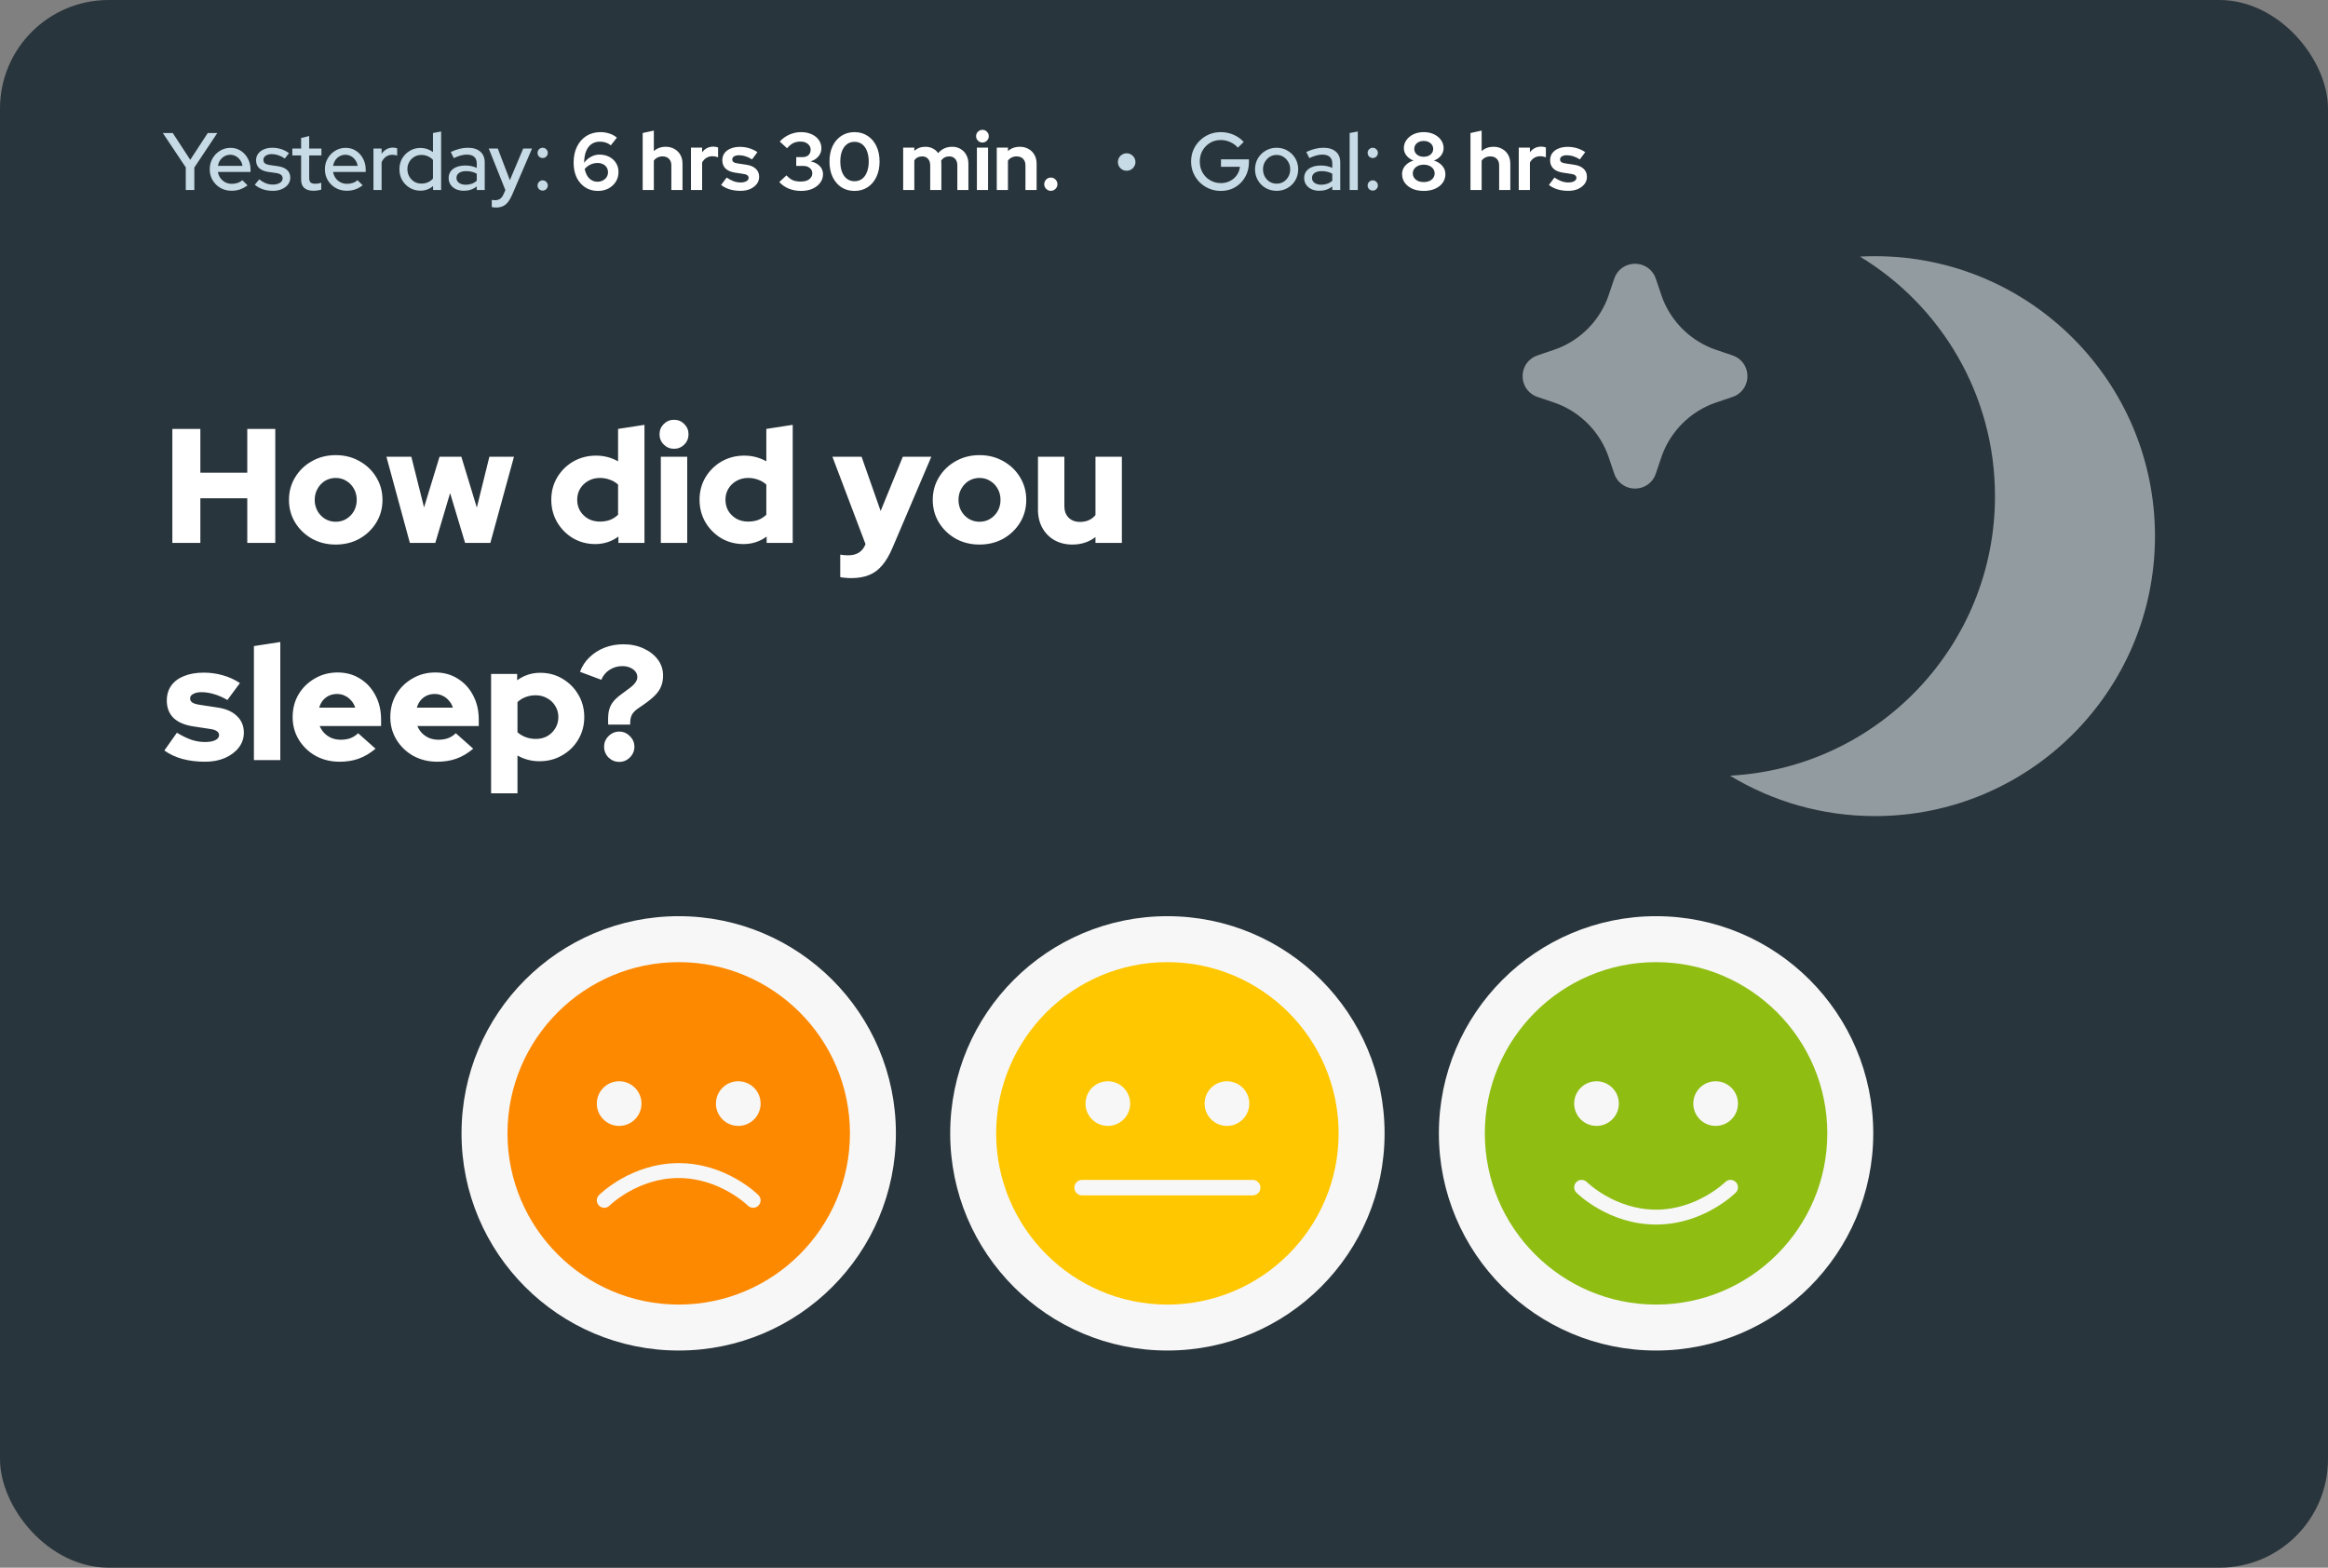
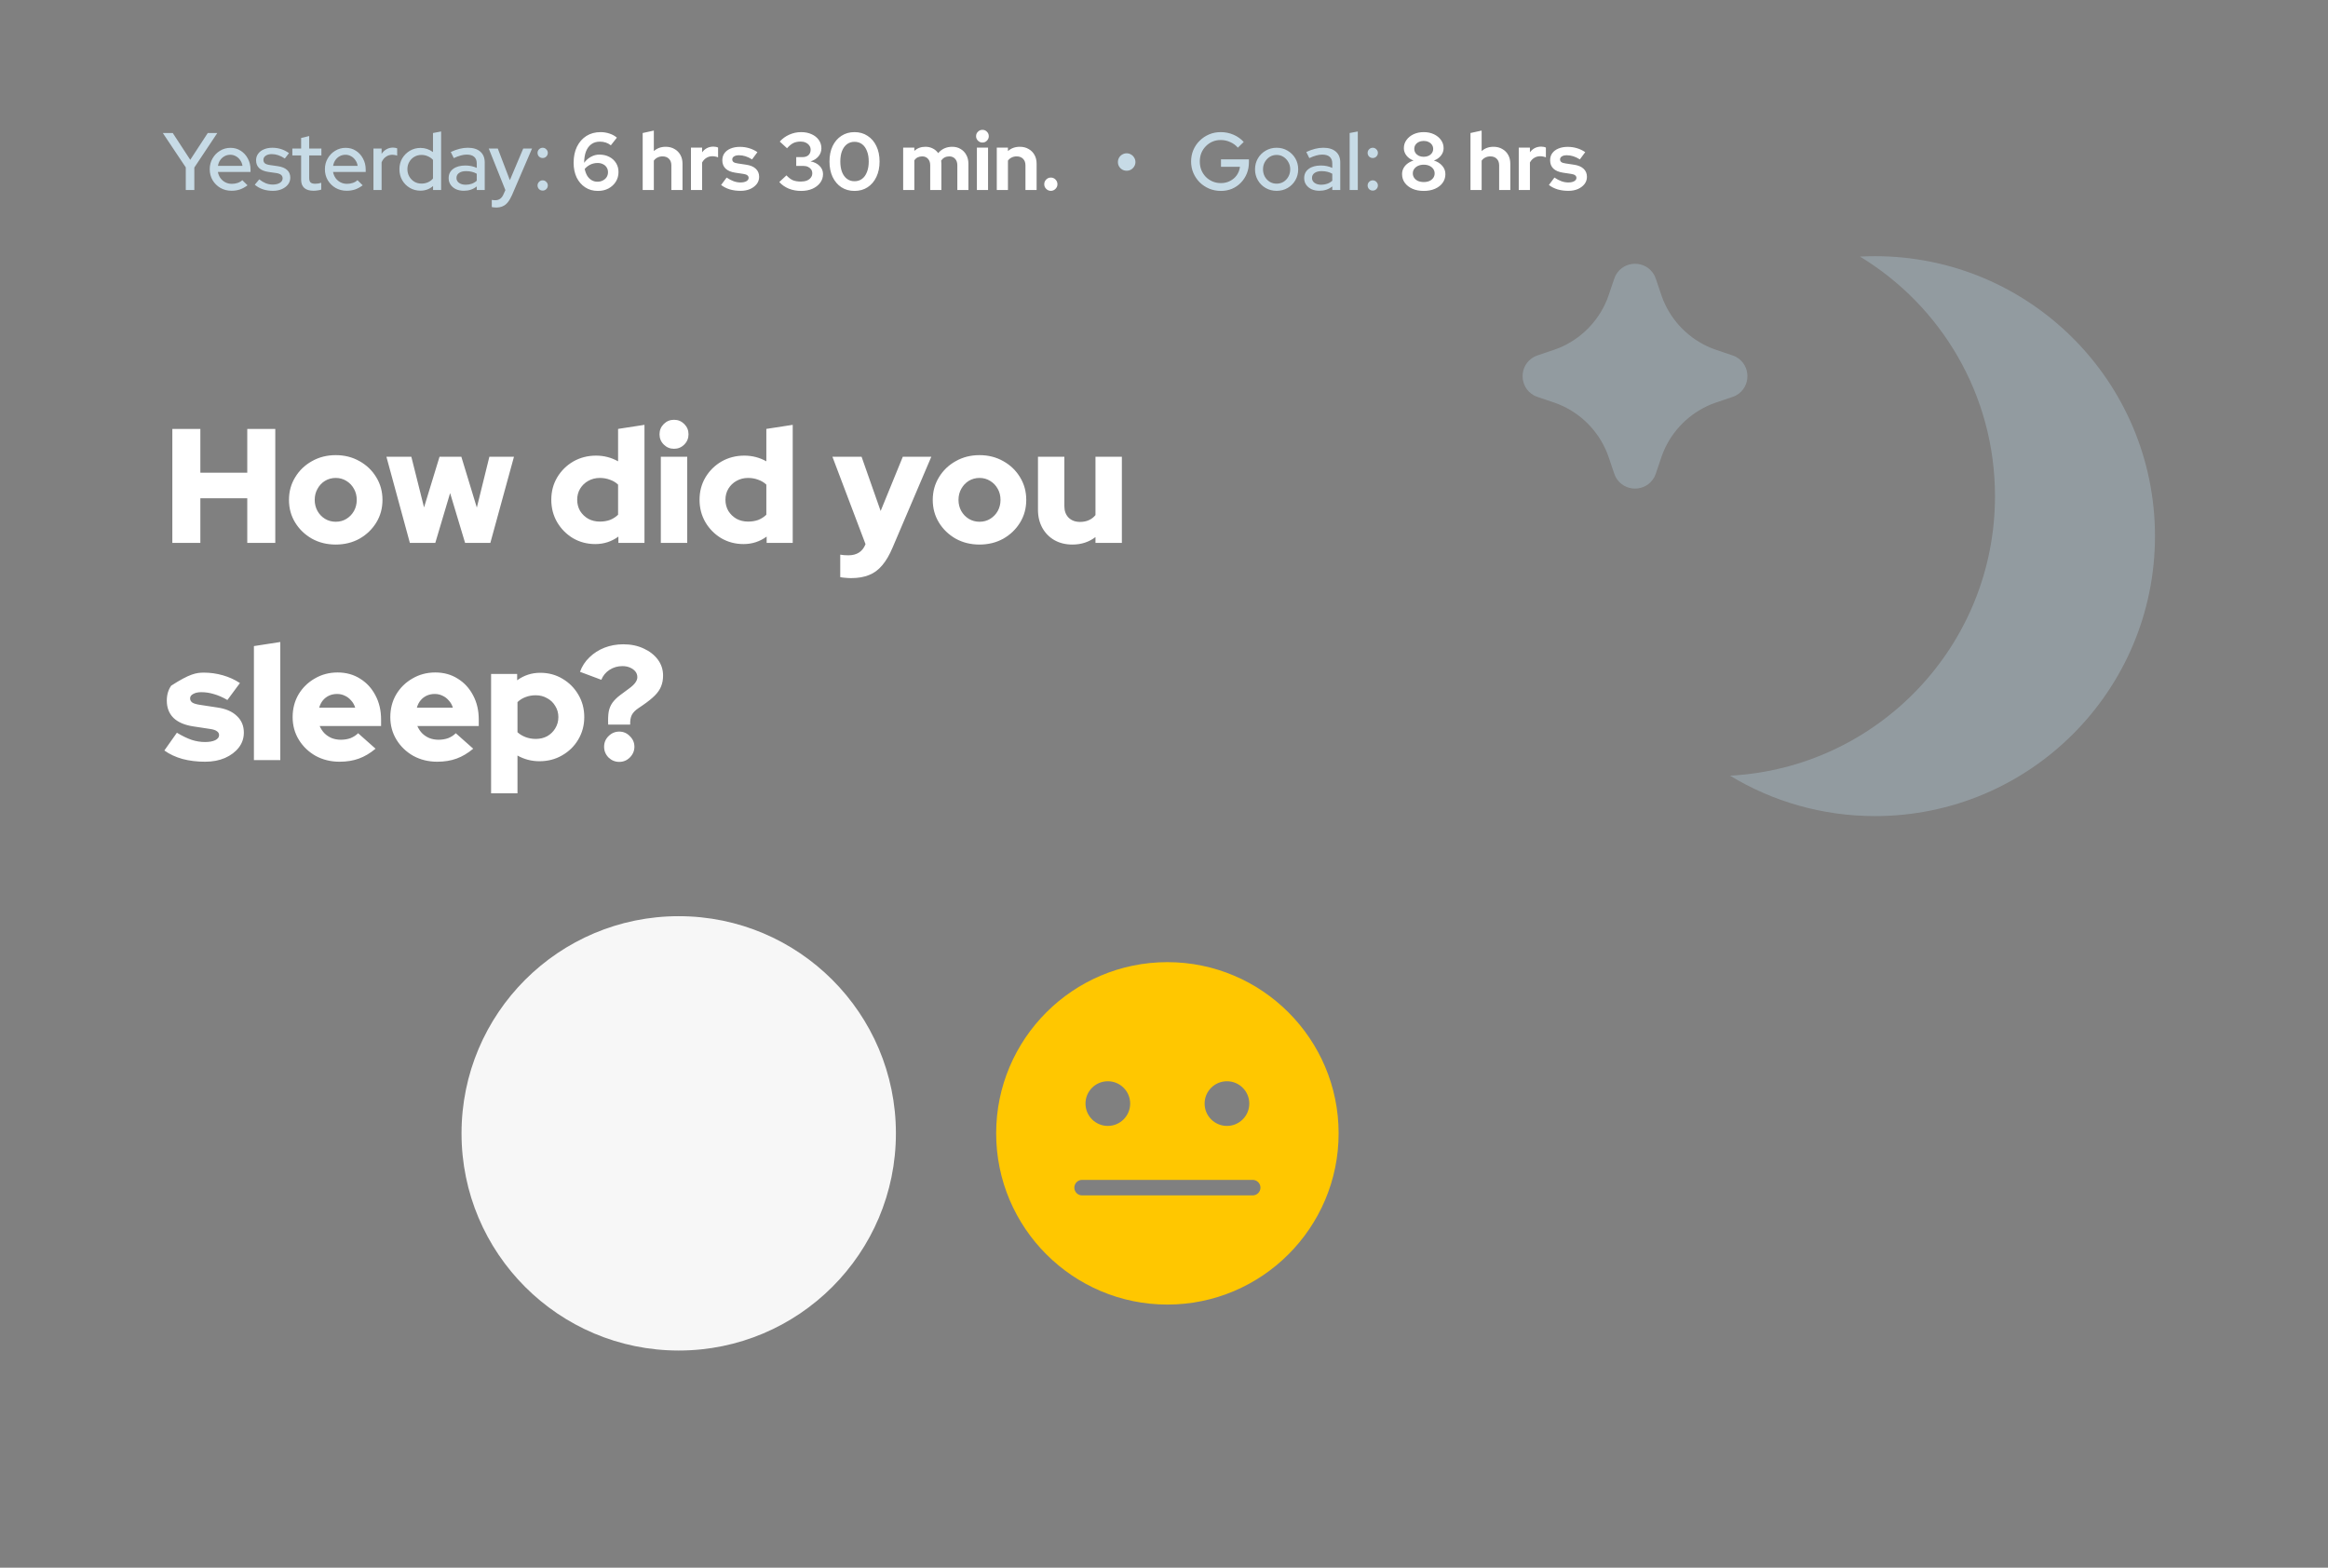
<svg xmlns="http://www.w3.org/2000/svg" width="343" height="231" viewBox="0 0 343 231" fill="none">
  <rect x="0" y="0" width="343" height="231" fill="#808080" stroke="none" />
-   <rect width="343" height="231" rx="16" fill="#29353C" />
  <path fill-rule="evenodd" clip-rule="evenodd" d="M276.257 37.75C275.515 37.75 274.778 37.77 274.046 37.808C285.969 45.039 293.936 58.141 293.936 73.104C293.936 95.144 276.65 113.147 254.896 114.296C261.127 118.075 268.438 120.25 276.257 120.25C299.039 120.25 317.507 101.782 317.507 79C317.507 56.218 299.039 37.75 276.257 37.75ZM237.363 68.393L237.363 68.393L237.363 68.393C237.063 67.493 236.913 67.043 236.742 66.627C235.425 63.436 232.891 60.902 229.701 59.586C229.284 59.414 228.834 59.264 227.935 58.964C226.82 58.593 226.263 58.407 225.997 58.259C223.782 57.023 223.782 53.835 225.997 52.599C226.263 52.45 226.82 52.264 227.935 51.893L227.935 51.893C228.834 51.593 229.284 51.443 229.701 51.271C232.891 49.955 235.425 47.421 236.742 44.231C236.913 43.814 237.063 43.364 237.363 42.464C237.735 41.35 237.921 40.793 238.069 40.527C239.305 38.312 242.493 38.312 243.729 40.527C243.878 40.793 244.063 41.35 244.435 42.464L244.435 42.464L244.435 42.465L244.435 42.465C244.735 43.364 244.885 43.814 245.056 44.231C246.373 47.421 248.907 49.955 252.097 51.271C252.514 51.443 252.964 51.593 253.863 51.893L253.863 51.893C254.978 52.264 255.535 52.45 255.801 52.599C258.016 53.835 258.016 57.023 255.801 58.259C255.535 58.407 254.978 58.593 253.863 58.964L253.863 58.965L253.863 58.965C252.963 59.264 252.514 59.414 252.097 59.586C248.907 60.902 246.373 63.436 245.056 66.627C244.885 67.043 244.735 67.493 244.435 68.393L244.435 68.393L244.435 68.393C244.063 69.507 243.878 70.065 243.729 70.33C242.493 72.546 239.305 72.546 238.069 70.33C237.921 70.065 237.735 69.507 237.363 68.393Z" fill="#929BA0" />
  <path d="M27.372 28V24.664L23.988 19.6H25.452L28.032 23.548L30.612 19.6H32.016L28.632 24.688V28H27.372ZM34.105 28.108C33.505 28.108 32.961 27.968 32.473 27.688C31.993 27.408 31.609 27.028 31.321 26.548C31.041 26.068 30.901 25.532 30.901 24.94C30.901 24.356 31.037 23.828 31.309 23.356C31.581 22.876 31.949 22.496 32.413 22.216C32.877 21.928 33.393 21.784 33.961 21.784C34.529 21.784 35.033 21.928 35.473 22.216C35.913 22.496 36.261 22.88 36.517 23.368C36.781 23.848 36.913 24.392 36.913 25V25.336H32.101C32.165 25.672 32.289 25.972 32.473 26.236C32.665 26.5 32.905 26.708 33.193 26.86C33.489 27.012 33.809 27.088 34.153 27.088C34.449 27.088 34.733 27.044 35.005 26.956C35.285 26.86 35.517 26.724 35.701 26.548L36.469 27.304C36.109 27.576 35.737 27.78 35.353 27.916C34.977 28.044 34.561 28.108 34.105 28.108ZM32.113 24.436H35.725C35.677 24.116 35.565 23.836 35.389 23.596C35.221 23.348 35.009 23.156 34.753 23.02C34.505 22.876 34.233 22.804 33.937 22.804C33.633 22.804 33.353 22.872 33.097 23.008C32.841 23.144 32.625 23.336 32.449 23.584C32.281 23.824 32.169 24.108 32.113 24.436ZM40.214 28.12C39.686 28.12 39.19 28.044 38.726 27.892C38.27 27.732 37.874 27.508 37.538 27.22L38.198 26.428C38.51 26.676 38.83 26.868 39.158 27.004C39.494 27.132 39.834 27.196 40.178 27.196C40.61 27.196 40.962 27.112 41.234 26.944C41.506 26.776 41.642 26.556 41.642 26.284C41.642 26.06 41.562 25.884 41.402 25.756C41.242 25.628 40.994 25.54 40.658 25.492L39.554 25.336C38.946 25.248 38.49 25.06 38.186 24.772C37.882 24.484 37.73 24.1 37.73 23.62C37.73 23.252 37.83 22.932 38.03 22.66C38.23 22.38 38.51 22.164 38.87 22.012C39.23 21.852 39.65 21.772 40.13 21.772C40.57 21.772 40.994 21.836 41.402 21.964C41.81 22.092 42.202 22.292 42.578 22.564L41.966 23.356C41.63 23.132 41.302 22.968 40.982 22.864C40.67 22.76 40.354 22.708 40.034 22.708C39.666 22.708 39.37 22.788 39.146 22.948C38.922 23.1 38.81 23.3 38.81 23.548C38.81 23.772 38.886 23.948 39.038 24.076C39.198 24.196 39.458 24.28 39.818 24.328L40.922 24.484C41.53 24.572 41.99 24.76 42.302 25.048C42.614 25.328 42.77 25.708 42.77 26.188C42.77 26.556 42.658 26.888 42.434 27.184C42.21 27.472 41.906 27.7 41.522 27.868C41.138 28.036 40.702 28.12 40.214 28.12ZM46.191 28.108C45.599 28.108 45.147 27.972 44.835 27.7C44.523 27.42 44.367 27.016 44.367 26.488V22.9H43.071V21.892H44.367V20.332L45.555 20.044V21.892H47.355V22.9H45.555V26.212C45.555 26.524 45.623 26.748 45.759 26.884C45.903 27.012 46.135 27.076 46.455 27.076C46.623 27.076 46.771 27.064 46.899 27.04C47.035 27.016 47.179 26.98 47.331 26.932V27.94C47.171 27.996 46.983 28.036 46.767 28.06C46.559 28.092 46.367 28.108 46.191 28.108ZM51.074 28.108C50.474 28.108 49.929 27.968 49.441 27.688C48.962 27.408 48.578 27.028 48.289 26.548C48.01 26.068 47.87 25.532 47.87 24.94C47.87 24.356 48.005 23.828 48.278 23.356C48.55 22.876 48.917 22.496 49.382 22.216C49.846 21.928 50.361 21.784 50.929 21.784C51.498 21.784 52.002 21.928 52.441 22.216C52.882 22.496 53.23 22.88 53.486 23.368C53.749 23.848 53.882 24.392 53.882 25V25.336H49.069C49.133 25.672 49.258 25.972 49.441 26.236C49.633 26.5 49.873 26.708 50.161 26.86C50.458 27.012 50.778 27.088 51.121 27.088C51.417 27.088 51.702 27.044 51.974 26.956C52.254 26.86 52.486 26.724 52.669 26.548L53.438 27.304C53.078 27.576 52.706 27.78 52.322 27.916C51.946 28.044 51.529 28.108 51.074 28.108ZM49.081 24.436H52.694C52.645 24.116 52.533 23.836 52.358 23.596C52.19 23.348 51.977 23.156 51.721 23.02C51.474 22.876 51.202 22.804 50.906 22.804C50.602 22.804 50.322 22.872 50.066 23.008C49.809 23.144 49.593 23.336 49.417 23.584C49.249 23.824 49.138 24.108 49.081 24.436ZM55.024 28V21.892H56.224V22.672C56.416 22.384 56.652 22.16 56.932 22C57.22 21.832 57.544 21.748 57.904 21.748C58.152 21.756 58.356 21.792 58.516 21.856V22.936C58.404 22.888 58.288 22.856 58.168 22.84C58.048 22.816 57.928 22.804 57.808 22.804C57.456 22.804 57.144 22.9 56.872 23.092C56.6 23.276 56.384 23.548 56.224 23.908V28H55.024ZM61.934 28.096C61.366 28.096 60.846 27.956 60.374 27.676C59.902 27.396 59.53 27.02 59.258 26.548C58.986 26.068 58.85 25.532 58.85 24.94C58.85 24.348 58.986 23.816 59.258 23.344C59.538 22.872 59.914 22.496 60.386 22.216C60.858 21.936 61.382 21.796 61.958 21.796C62.294 21.796 62.618 21.848 62.93 21.952C63.242 22.056 63.53 22.208 63.794 22.408V19.6L64.994 19.372V28H63.806V27.412C63.286 27.868 62.662 28.096 61.934 28.096ZM62.09 27.052C62.442 27.052 62.762 26.988 63.05 26.86C63.346 26.732 63.594 26.548 63.794 26.308V23.56C63.594 23.336 63.346 23.16 63.05 23.032C62.762 22.896 62.442 22.828 62.09 22.828C61.706 22.828 61.358 22.92 61.046 23.104C60.734 23.288 60.486 23.54 60.302 23.86C60.118 24.172 60.026 24.528 60.026 24.928C60.026 25.328 60.118 25.688 60.302 26.008C60.486 26.328 60.734 26.584 61.046 26.776C61.358 26.96 61.706 27.052 62.09 27.052ZM68.347 28.108C67.907 28.108 67.519 28.032 67.183 27.88C66.847 27.72 66.583 27.5 66.391 27.22C66.199 26.94 66.103 26.616 66.103 26.248C66.103 25.672 66.323 25.22 66.763 24.892C67.203 24.556 67.807 24.388 68.575 24.388C69.175 24.388 69.731 24.504 70.243 24.736V24.088C70.243 23.648 70.115 23.32 69.859 23.104C69.611 22.888 69.243 22.78 68.755 22.78C68.475 22.78 68.183 22.824 67.879 22.912C67.575 22.992 67.235 23.12 66.859 23.296L66.415 22.396C66.879 22.18 67.311 22.024 67.711 21.928C68.111 21.824 68.515 21.772 68.923 21.772C69.715 21.772 70.327 21.96 70.759 22.336C71.199 22.712 71.419 23.248 71.419 23.944V28H70.243V27.472C69.971 27.688 69.679 27.848 69.367 27.952C69.055 28.056 68.715 28.108 68.347 28.108ZM67.255 26.224C67.255 26.52 67.379 26.76 67.627 26.944C67.883 27.128 68.215 27.22 68.623 27.22C68.943 27.22 69.235 27.172 69.499 27.076C69.771 26.98 70.019 26.832 70.243 26.632V25.6C70.011 25.464 69.767 25.368 69.511 25.312C69.263 25.248 68.983 25.216 68.671 25.216C68.231 25.216 67.883 25.308 67.627 25.492C67.379 25.668 67.255 25.912 67.255 26.224ZM73.093 30.58C72.965 30.58 72.845 30.572 72.733 30.556C72.621 30.548 72.529 30.532 72.457 30.508V29.452C72.601 29.484 72.777 29.5 72.985 29.5C73.545 29.5 73.949 29.2 74.197 28.6L74.461 28.012L72.013 21.892H73.345L75.121 26.548L77.089 21.892H78.385L75.433 28.756C75.241 29.188 75.037 29.536 74.821 29.8C74.605 30.072 74.357 30.268 74.077 30.388C73.797 30.516 73.469 30.58 73.093 30.58ZM79.957 28.084C79.749 28.084 79.569 28.012 79.417 27.868C79.273 27.716 79.201 27.536 79.201 27.328C79.201 27.12 79.273 26.944 79.417 26.8C79.569 26.648 79.749 26.572 79.957 26.572C80.165 26.572 80.341 26.648 80.485 26.8C80.637 26.944 80.713 27.12 80.713 27.328C80.713 27.536 80.637 27.716 80.485 27.868C80.341 28.012 80.165 28.084 79.957 28.084ZM79.957 23.284C79.749 23.284 79.569 23.212 79.417 23.068C79.273 22.916 79.201 22.736 79.201 22.528C79.201 22.32 79.273 22.144 79.417 22C79.569 21.848 79.749 21.772 79.957 21.772C80.165 21.772 80.341 21.848 80.485 22C80.637 22.144 80.713 22.32 80.713 22.528C80.713 22.736 80.637 22.916 80.485 23.068C80.341 23.212 80.165 23.284 79.957 23.284Z" fill="#C7DBE6" />
  <path d="M88.092 28.132C87.38 28.132 86.756 27.956 86.22 27.604C85.684 27.252 85.264 26.768 84.96 26.152C84.664 25.528 84.516 24.804 84.516 23.98C84.516 23.076 84.68 22.288 85.008 21.616C85.344 20.936 85.808 20.408 86.4 20.032C87 19.656 87.7 19.468 88.5 19.468C88.94 19.468 89.376 19.54 89.808 19.684C90.24 19.828 90.6 20.028 90.888 20.284L90 21.412C89.768 21.228 89.52 21.092 89.256 21.004C88.992 20.916 88.7 20.872 88.38 20.872C87.892 20.872 87.476 20.996 87.132 21.244C86.788 21.492 86.524 21.848 86.34 22.312C86.164 22.768 86.072 23.328 86.064 23.992C86.344 23.608 86.68 23.312 87.072 23.104C87.464 22.888 87.876 22.78 88.308 22.78C88.86 22.78 89.348 22.892 89.772 23.116C90.196 23.332 90.528 23.636 90.768 24.028C91.008 24.412 91.128 24.852 91.128 25.348C91.128 25.876 90.996 26.352 90.732 26.776C90.468 27.192 90.108 27.524 89.652 27.772C89.196 28.012 88.676 28.132 88.092 28.132ZM88.044 24.016C87.676 24.016 87.328 24.092 87 24.244C86.68 24.396 86.396 24.612 86.148 24.892C86.228 25.276 86.352 25.612 86.52 25.9C86.696 26.18 86.912 26.396 87.168 26.548C87.424 26.7 87.708 26.776 88.02 26.776C88.316 26.776 88.58 26.716 88.812 26.596C89.052 26.476 89.24 26.312 89.376 26.104C89.512 25.888 89.58 25.648 89.58 25.384C89.58 25.112 89.516 24.876 89.388 24.676C89.26 24.468 89.08 24.308 88.848 24.196C88.624 24.076 88.356 24.016 88.044 24.016ZM94.691 28V19.6L96.335 19.24V22.264C96.807 21.84 97.391 21.628 98.087 21.628C98.575 21.628 99.003 21.736 99.371 21.952C99.747 22.16 100.039 22.452 100.247 22.828C100.455 23.196 100.559 23.628 100.559 24.124V28H98.915V24.364C98.915 23.956 98.799 23.636 98.567 23.404C98.335 23.164 98.019 23.044 97.619 23.044C97.339 23.044 97.091 23.1 96.875 23.212C96.659 23.316 96.479 23.468 96.335 23.668V28H94.691ZM101.804 28V21.748H103.448V22.444C103.648 22.172 103.888 21.964 104.168 21.82C104.448 21.676 104.764 21.604 105.116 21.604C105.42 21.612 105.648 21.66 105.8 21.748V23.188C105.68 23.132 105.548 23.092 105.404 23.068C105.26 23.036 105.112 23.02 104.96 23.02C104.64 23.02 104.348 23.1 104.084 23.26C103.82 23.42 103.608 23.648 103.448 23.944V28H101.804ZM109.113 28.12C108.537 28.12 108.005 28.048 107.517 27.904C107.029 27.752 106.605 27.536 106.245 27.256L107.061 26.164C107.421 26.404 107.765 26.584 108.093 26.704C108.429 26.824 108.761 26.884 109.089 26.884C109.457 26.884 109.749 26.824 109.965 26.704C110.189 26.576 110.301 26.412 110.301 26.212C110.301 26.052 110.237 25.924 110.109 25.828C109.989 25.732 109.793 25.664 109.521 25.624L108.321 25.444C107.697 25.348 107.225 25.148 106.905 24.844C106.585 24.532 106.425 24.124 106.425 23.62C106.425 23.212 106.529 22.864 106.737 22.576C106.953 22.28 107.253 22.052 107.637 21.892C108.029 21.724 108.493 21.64 109.029 21.64C109.485 21.64 109.929 21.704 110.361 21.832C110.801 21.96 111.213 22.156 111.597 22.42L110.805 23.488C110.461 23.272 110.133 23.116 109.821 23.02C109.509 22.924 109.193 22.876 108.873 22.876C108.577 22.876 108.337 22.932 108.153 23.044C107.977 23.156 107.889 23.304 107.889 23.488C107.889 23.656 107.953 23.788 108.081 23.884C108.209 23.98 108.429 24.048 108.741 24.088L109.929 24.268C110.553 24.356 111.029 24.556 111.357 24.868C111.685 25.172 111.849 25.568 111.849 26.056C111.849 26.456 111.729 26.812 111.489 27.124C111.249 27.428 110.925 27.672 110.517 27.856C110.109 28.032 109.641 28.12 109.113 28.12ZM118.022 28.132C117.374 28.132 116.77 28.02 116.21 27.796C115.658 27.564 115.194 27.24 114.818 26.824L115.874 25.84C116.194 26.184 116.51 26.424 116.822 26.56C117.142 26.688 117.534 26.752 117.998 26.752C118.334 26.752 118.626 26.704 118.874 26.608C119.13 26.504 119.326 26.36 119.462 26.176C119.606 25.992 119.678 25.78 119.678 25.54C119.678 25.316 119.622 25.124 119.51 24.964C119.398 24.804 119.246 24.68 119.054 24.592C118.862 24.496 118.634 24.448 118.37 24.448H117.314V23.152H118.226C118.602 23.152 118.898 23.056 119.114 22.864C119.33 22.664 119.438 22.392 119.438 22.048C119.438 21.824 119.374 21.624 119.246 21.448C119.118 21.264 118.942 21.12 118.718 21.016C118.502 20.912 118.254 20.86 117.974 20.86C117.558 20.86 117.198 20.932 116.894 21.076C116.598 21.22 116.286 21.476 115.958 21.844L114.89 20.86C115.282 20.42 115.75 20.08 116.294 19.84C116.846 19.592 117.426 19.468 118.034 19.468C118.618 19.468 119.134 19.572 119.582 19.78C120.03 19.98 120.382 20.26 120.638 20.62C120.894 20.98 121.022 21.392 121.022 21.856C121.022 22.304 120.874 22.704 120.578 23.056C120.282 23.4 119.898 23.64 119.426 23.776C119.986 23.888 120.43 24.112 120.758 24.448C121.094 24.784 121.262 25.188 121.262 25.66C121.262 26.132 121.122 26.556 120.842 26.932C120.562 27.308 120.178 27.604 119.69 27.82C119.21 28.028 118.654 28.132 118.022 28.132ZM125.897 28.132C125.169 28.132 124.525 27.952 123.965 27.592C123.413 27.224 122.981 26.716 122.669 26.068C122.365 25.412 122.213 24.656 122.213 23.8C122.213 22.936 122.365 22.18 122.669 21.532C122.981 20.884 123.413 20.38 123.965 20.02C124.525 19.652 125.169 19.468 125.897 19.468C126.633 19.468 127.277 19.652 127.829 20.02C128.389 20.38 128.821 20.884 129.125 21.532C129.437 22.18 129.593 22.936 129.593 23.8C129.593 24.656 129.437 25.412 129.125 26.068C128.821 26.716 128.389 27.224 127.829 27.592C127.277 27.952 126.633 28.132 125.897 28.132ZM125.897 26.704C126.329 26.704 126.701 26.588 127.013 26.356C127.325 26.124 127.565 25.788 127.733 25.348C127.909 24.908 127.997 24.392 127.997 23.8C127.997 23.2 127.909 22.684 127.733 22.252C127.565 21.812 127.325 21.476 127.013 21.244C126.701 21.012 126.329 20.896 125.897 20.896C125.473 20.896 125.105 21.012 124.793 21.244C124.481 21.476 124.237 21.812 124.061 22.252C123.893 22.684 123.809 23.2 123.809 23.8C123.809 24.392 123.893 24.908 124.061 25.348C124.237 25.788 124.481 26.124 124.793 26.356C125.105 26.588 125.473 26.704 125.897 26.704ZM133.07 28V21.748H134.714V22.228C135.162 21.828 135.706 21.628 136.346 21.628C136.754 21.628 137.118 21.712 137.438 21.88C137.758 22.04 138.022 22.268 138.23 22.564C138.486 22.26 138.786 22.028 139.13 21.868C139.482 21.708 139.87 21.628 140.294 21.628C140.766 21.628 141.178 21.736 141.53 21.952C141.89 22.16 142.17 22.452 142.37 22.828C142.578 23.196 142.682 23.628 142.682 24.124V28H141.05V24.364C141.05 23.956 140.942 23.636 140.726 23.404C140.51 23.164 140.222 23.044 139.862 23.044C139.614 23.044 139.386 23.096 139.178 23.2C138.978 23.304 138.806 23.46 138.662 23.668C138.67 23.74 138.678 23.812 138.686 23.884C138.694 23.956 138.698 24.036 138.698 24.124V28H137.054V24.364C137.054 23.956 136.946 23.636 136.73 23.404C136.522 23.164 136.238 23.044 135.878 23.044C135.63 23.044 135.406 23.092 135.206 23.188C135.014 23.284 134.85 23.428 134.714 23.62V28H133.07ZM143.933 28V21.748H145.577V28H143.933ZM144.749 21.004C144.493 21.004 144.273 20.912 144.089 20.728C143.905 20.544 143.813 20.324 143.813 20.068C143.813 19.804 143.905 19.584 144.089 19.408C144.273 19.224 144.493 19.132 144.749 19.132C145.013 19.132 145.233 19.224 145.409 19.408C145.593 19.584 145.685 19.804 145.685 20.068C145.685 20.324 145.593 20.544 145.409 20.728C145.233 20.912 145.013 21.004 144.749 21.004ZM146.863 28V21.748H148.507V22.264C148.979 21.84 149.563 21.628 150.259 21.628C150.747 21.628 151.175 21.736 151.543 21.952C151.919 22.16 152.211 22.452 152.419 22.828C152.627 23.196 152.731 23.628 152.731 24.124V28H151.087V24.364C151.087 23.956 150.971 23.636 150.739 23.404C150.507 23.164 150.191 23.044 149.791 23.044C149.511 23.044 149.263 23.1 149.047 23.212C148.831 23.316 148.651 23.468 148.507 23.668V28H146.863ZM154.828 28.12C154.564 28.12 154.336 28.024 154.144 27.832C153.952 27.64 153.856 27.412 153.856 27.148C153.856 26.876 153.952 26.644 154.144 26.452C154.336 26.26 154.564 26.164 154.828 26.164C155.092 26.164 155.32 26.26 155.512 26.452C155.704 26.644 155.8 26.876 155.8 27.148C155.8 27.412 155.704 27.64 155.512 27.832C155.32 28.024 155.092 28.12 154.828 28.12Z" fill="white" />
  <path d="M165.995 25.156C165.763 25.156 165.547 25.1 165.347 24.988C165.147 24.868 164.991 24.712 164.879 24.52C164.767 24.328 164.711 24.116 164.711 23.884C164.711 23.644 164.767 23.428 164.879 23.236C164.991 23.036 165.147 22.88 165.347 22.768C165.547 22.648 165.763 22.588 165.995 22.588C166.235 22.588 166.451 22.648 166.643 22.768C166.843 22.88 166.999 23.036 167.111 23.236C167.231 23.428 167.291 23.644 167.291 23.884C167.291 24.116 167.231 24.328 167.111 24.52C166.999 24.712 166.843 24.868 166.643 24.988C166.451 25.1 166.235 25.156 165.995 25.156ZM179.884 28.132C179.268 28.132 178.692 28.02 178.156 27.796C177.628 27.572 177.164 27.264 176.764 26.872C176.364 26.472 176.052 26.012 175.828 25.492C175.604 24.964 175.492 24.4 175.492 23.8C175.492 23.2 175.6 22.64 175.816 22.12C176.04 21.592 176.352 21.132 176.752 20.74C177.152 20.34 177.616 20.028 178.144 19.804C178.672 19.58 179.244 19.468 179.86 19.468C180.524 19.468 181.152 19.596 181.744 19.852C182.336 20.108 182.836 20.464 183.244 20.92L182.38 21.76C182.076 21.4 181.7 21.124 181.252 20.932C180.812 20.732 180.348 20.632 179.86 20.632C179.42 20.632 179.012 20.712 178.636 20.872C178.268 21.032 177.944 21.256 177.664 21.544C177.384 21.824 177.164 22.156 177.004 22.54C176.852 22.924 176.776 23.344 176.776 23.8C176.776 24.248 176.852 24.668 177.004 25.06C177.164 25.444 177.384 25.78 177.664 26.068C177.952 26.356 178.284 26.58 178.66 26.74C179.036 26.9 179.444 26.98 179.884 26.98C180.38 26.98 180.828 26.876 181.228 26.668C181.636 26.46 181.968 26.176 182.224 25.816C182.48 25.448 182.636 25.036 182.692 24.58H179.896V23.476H184.012V23.908C184.012 24.508 183.908 25.064 183.7 25.576C183.492 26.088 183.2 26.536 182.824 26.92C182.456 27.304 182.02 27.604 181.516 27.82C181.012 28.028 180.468 28.132 179.884 28.132ZM188.092 28.12C187.5 28.12 186.96 27.98 186.472 27.7C185.992 27.42 185.612 27.04 185.332 26.56C185.052 26.08 184.912 25.544 184.912 24.952C184.912 24.36 185.052 23.824 185.332 23.344C185.612 22.864 185.992 22.484 186.472 22.204C186.96 21.916 187.5 21.772 188.092 21.772C188.692 21.772 189.232 21.916 189.712 22.204C190.192 22.484 190.572 22.864 190.852 23.344C191.132 23.824 191.272 24.36 191.272 24.952C191.272 25.544 191.132 26.08 190.852 26.56C190.572 27.04 190.192 27.42 189.712 27.7C189.232 27.98 188.692 28.12 188.092 28.12ZM188.092 27.064C188.468 27.064 188.808 26.972 189.112 26.788C189.416 26.596 189.656 26.34 189.832 26.02C190.008 25.7 190.096 25.34 190.096 24.94C190.096 24.548 190.004 24.196 189.82 23.884C189.644 23.564 189.404 23.308 189.1 23.116C188.804 22.924 188.468 22.828 188.092 22.828C187.716 22.828 187.376 22.924 187.072 23.116C186.776 23.308 186.536 23.564 186.352 23.884C186.176 24.196 186.088 24.548 186.088 24.94C186.088 25.34 186.176 25.7 186.352 26.02C186.528 26.34 186.768 26.596 187.072 26.788C187.376 26.972 187.716 27.064 188.092 27.064ZM194.398 28.108C193.958 28.108 193.57 28.032 193.234 27.88C192.898 27.72 192.634 27.5 192.442 27.22C192.25 26.94 192.154 26.616 192.154 26.248C192.154 25.672 192.374 25.22 192.814 24.892C193.254 24.556 193.858 24.388 194.626 24.388C195.226 24.388 195.782 24.504 196.294 24.736V24.088C196.294 23.648 196.166 23.32 195.91 23.104C195.662 22.888 195.294 22.78 194.806 22.78C194.526 22.78 194.234 22.824 193.93 22.912C193.626 22.992 193.286 23.12 192.91 23.296L192.466 22.396C192.93 22.18 193.362 22.024 193.762 21.928C194.162 21.824 194.566 21.772 194.974 21.772C195.766 21.772 196.378 21.96 196.81 22.336C197.25 22.712 197.47 23.248 197.47 23.944V28H196.294V27.472C196.022 27.688 195.73 27.848 195.418 27.952C195.106 28.056 194.766 28.108 194.398 28.108ZM193.306 26.224C193.306 26.52 193.43 26.76 193.678 26.944C193.934 27.128 194.266 27.22 194.674 27.22C194.994 27.22 195.286 27.172 195.55 27.076C195.822 26.98 196.07 26.832 196.294 26.632V25.6C196.062 25.464 195.818 25.368 195.562 25.312C195.314 25.248 195.034 25.216 194.722 25.216C194.282 25.216 193.934 25.308 193.678 25.492C193.43 25.668 193.306 25.912 193.306 26.224ZM198.853 28V19.6L200.053 19.372V28H198.853ZM202.258 28.084C202.05 28.084 201.87 28.012 201.718 27.868C201.574 27.716 201.502 27.536 201.502 27.328C201.502 27.12 201.574 26.944 201.718 26.8C201.87 26.648 202.05 26.572 202.258 26.572C202.466 26.572 202.642 26.648 202.786 26.8C202.938 26.944 203.014 27.12 203.014 27.328C203.014 27.536 202.938 27.716 202.786 27.868C202.642 28.012 202.466 28.084 202.258 28.084ZM202.258 23.284C202.05 23.284 201.87 23.212 201.718 23.068C201.574 22.916 201.502 22.736 201.502 22.528C201.502 22.32 201.574 22.144 201.718 22C201.87 21.848 202.05 21.772 202.258 21.772C202.466 21.772 202.642 21.848 202.786 22C202.938 22.144 203.014 22.32 203.014 22.528C203.014 22.736 202.938 22.916 202.786 23.068C202.642 23.212 202.466 23.284 202.258 23.284Z" fill="#C7DBE6" />
  <path d="M209.768 28.132C209.144 28.132 208.592 28.028 208.112 27.82C207.632 27.604 207.256 27.312 206.984 26.944C206.712 26.568 206.576 26.14 206.576 25.66C206.576 25.348 206.644 25.06 206.78 24.796C206.924 24.524 207.124 24.292 207.38 24.1C207.644 23.9 207.94 23.752 208.268 23.656C207.844 23.504 207.5 23.264 207.236 22.936C206.972 22.608 206.84 22.24 206.84 21.832C206.84 21.384 206.968 20.984 207.224 20.632C207.48 20.272 207.828 19.988 208.268 19.78C208.716 19.572 209.216 19.468 209.768 19.468C210.328 19.468 210.828 19.572 211.268 19.78C211.708 19.988 212.056 20.272 212.312 20.632C212.568 20.984 212.696 21.384 212.696 21.832C212.696 22.24 212.564 22.608 212.3 22.936C212.036 23.264 211.692 23.504 211.268 23.656C211.772 23.808 212.18 24.064 212.492 24.424C212.804 24.776 212.96 25.188 212.96 25.66C212.96 26.14 212.824 26.568 212.552 26.944C212.288 27.312 211.912 27.604 211.424 27.82C210.944 28.028 210.392 28.132 209.768 28.132ZM209.768 23.104C210.032 23.104 210.268 23.056 210.476 22.96C210.692 22.856 210.86 22.716 210.98 22.54C211.1 22.364 211.16 22.164 211.16 21.94C211.16 21.716 211.1 21.516 210.98 21.34C210.86 21.156 210.692 21.016 210.476 20.92C210.268 20.816 210.032 20.764 209.768 20.764C209.504 20.764 209.264 20.816 209.048 20.92C208.84 21.016 208.676 21.152 208.556 21.328C208.436 21.504 208.376 21.708 208.376 21.94C208.376 22.164 208.436 22.364 208.556 22.54C208.676 22.716 208.84 22.856 209.048 22.96C209.264 23.056 209.504 23.104 209.768 23.104ZM209.768 26.824C210.088 26.824 210.368 26.772 210.608 26.668C210.848 26.556 211.036 26.404 211.172 26.212C211.308 26.012 211.376 25.792 211.376 25.552C211.376 25.304 211.308 25.084 211.172 24.892C211.036 24.7 210.848 24.548 210.608 24.436C210.368 24.324 210.088 24.268 209.768 24.268C209.456 24.268 209.176 24.324 208.928 24.436C208.688 24.548 208.5 24.7 208.364 24.892C208.228 25.084 208.16 25.304 208.16 25.552C208.16 25.792 208.228 26.012 208.364 26.212C208.5 26.404 208.688 26.556 208.928 26.668C209.176 26.772 209.456 26.824 209.768 26.824ZM216.656 28V19.6L218.3 19.24V22.264C218.772 21.84 219.356 21.628 220.052 21.628C220.54 21.628 220.968 21.736 221.336 21.952C221.712 22.16 222.004 22.452 222.212 22.828C222.42 23.196 222.524 23.628 222.524 24.124V28H220.88V24.364C220.88 23.956 220.764 23.636 220.532 23.404C220.3 23.164 219.984 23.044 219.584 23.044C219.304 23.044 219.056 23.1 218.84 23.212C218.624 23.316 218.444 23.468 218.3 23.668V28H216.656ZM223.769 28V21.748H225.413V22.444C225.613 22.172 225.853 21.964 226.133 21.82C226.413 21.676 226.729 21.604 227.081 21.604C227.385 21.612 227.613 21.66 227.765 21.748V23.188C227.645 23.132 227.513 23.092 227.369 23.068C227.225 23.036 227.077 23.02 226.925 23.02C226.605 23.02 226.313 23.1 226.049 23.26C225.785 23.42 225.573 23.648 225.413 23.944V28H223.769ZM231.078 28.12C230.502 28.12 229.97 28.048 229.482 27.904C228.994 27.752 228.57 27.536 228.21 27.256L229.026 26.164C229.386 26.404 229.73 26.584 230.058 26.704C230.394 26.824 230.726 26.884 231.054 26.884C231.422 26.884 231.714 26.824 231.93 26.704C232.154 26.576 232.266 26.412 232.266 26.212C232.266 26.052 232.202 25.924 232.074 25.828C231.954 25.732 231.758 25.664 231.486 25.624L230.286 25.444C229.662 25.348 229.19 25.148 228.87 24.844C228.55 24.532 228.39 24.124 228.39 23.62C228.39 23.212 228.494 22.864 228.702 22.576C228.918 22.28 229.218 22.052 229.602 21.892C229.994 21.724 230.458 21.64 230.994 21.64C231.45 21.64 231.894 21.704 232.326 21.832C232.766 21.96 233.178 22.156 233.562 22.42L232.77 23.488C232.426 23.272 232.098 23.116 231.786 23.02C231.474 22.924 231.158 22.876 230.838 22.876C230.542 22.876 230.302 22.932 230.118 23.044C229.942 23.156 229.854 23.304 229.854 23.488C229.854 23.656 229.918 23.788 230.046 23.884C230.174 23.98 230.394 24.048 230.706 24.088L231.894 24.268C232.518 24.356 232.994 24.556 233.322 24.868C233.65 25.172 233.814 25.568 233.814 26.056C233.814 26.456 233.694 26.812 233.454 27.124C233.214 27.428 232.89 27.672 232.482 27.856C232.074 28.032 231.606 28.12 231.078 28.12Z" fill="white" />
-   <path d="M25.392 80V63.2H29.52V69.656H36.432V63.2H40.56V80H36.432V73.424H29.52V80H25.392ZM49.465 80.24C48.169 80.24 47.001 79.952 45.961 79.376C44.921 78.784 44.097 77.992 43.489 77C42.881 76.008 42.577 74.896 42.577 73.664C42.577 72.432 42.881 71.32 43.489 70.328C44.097 69.32 44.921 68.528 45.961 67.952C47.001 67.36 48.169 67.064 49.465 67.064C50.761 67.064 51.929 67.36 52.969 67.952C54.009 68.528 54.833 69.32 55.441 70.328C56.049 71.32 56.353 72.432 56.353 73.664C56.353 74.896 56.049 76.008 55.441 77C54.833 77.992 54.009 78.784 52.969 79.376C51.929 79.952 50.761 80.24 49.465 80.24ZM49.465 76.88C50.057 76.88 50.585 76.736 51.049 76.448C51.513 76.16 51.881 75.776 52.153 75.296C52.425 74.8 52.561 74.256 52.561 73.664C52.561 73.056 52.425 72.512 52.153 72.032C51.881 71.536 51.505 71.144 51.025 70.856C50.561 70.568 50.041 70.424 49.465 70.424C48.889 70.424 48.361 70.568 47.881 70.856C47.417 71.144 47.049 71.536 46.777 72.032C46.505 72.512 46.369 73.056 46.369 73.664C46.369 74.256 46.505 74.8 46.777 75.296C47.049 75.776 47.417 76.16 47.881 76.448C48.361 76.736 48.889 76.88 49.465 76.88ZM60.39 80L56.934 67.304H60.606L62.478 74.768L64.758 67.304H67.974L70.254 74.792L72.102 67.304H75.726L72.246 80H68.526L66.318 72.656L64.134 80H60.39ZM87.706 80.168C86.506 80.168 85.41 79.88 84.418 79.304C83.442 78.712 82.666 77.928 82.09 76.952C81.514 75.96 81.226 74.856 81.226 73.64C81.226 72.424 81.514 71.328 82.09 70.352C82.682 69.36 83.474 68.576 84.466 68C85.474 67.424 86.594 67.136 87.826 67.136C88.418 67.136 88.986 67.208 89.53 67.352C90.074 67.496 90.586 67.704 91.066 67.976V63.2L94.954 62.6V80H91.114V79.064C90.106 79.8 88.97 80.168 87.706 80.168ZM88.378 76.856C88.922 76.856 89.418 76.776 89.866 76.616C90.314 76.44 90.714 76.184 91.066 75.848V71.408C90.73 71.088 90.33 70.848 89.866 70.688C89.402 70.512 88.906 70.424 88.378 70.424C87.754 70.424 87.186 70.568 86.674 70.856C86.178 71.128 85.778 71.512 85.474 72.008C85.186 72.488 85.042 73.032 85.042 73.64C85.042 74.248 85.186 74.8 85.474 75.296C85.778 75.776 86.178 76.16 86.674 76.448C87.186 76.72 87.754 76.856 88.378 76.856ZM97.364 80V67.304H101.252V80H97.364ZM99.308 66.128C98.716 66.128 98.212 65.92 97.796 65.504C97.38 65.088 97.172 64.584 97.172 63.992C97.172 63.4 97.38 62.896 97.796 62.48C98.212 62.064 98.716 61.856 99.308 61.856C99.9 61.856 100.404 62.064 100.82 62.48C101.236 62.896 101.444 63.4 101.444 63.992C101.444 64.584 101.236 65.088 100.82 65.504C100.404 65.92 99.9 66.128 99.308 66.128ZM109.549 80.168C108.349 80.168 107.253 79.88 106.261 79.304C105.285 78.712 104.509 77.928 103.933 76.952C103.357 75.96 103.069 74.856 103.069 73.64C103.069 72.424 103.357 71.328 103.933 70.352C104.525 69.36 105.317 68.576 106.309 68C107.317 67.424 108.437 67.136 109.669 67.136C110.261 67.136 110.829 67.208 111.373 67.352C111.917 67.496 112.429 67.704 112.909 67.976V63.2L116.797 62.6V80H112.957V79.064C111.949 79.8 110.813 80.168 109.549 80.168ZM110.221 76.856C110.765 76.856 111.261 76.776 111.709 76.616C112.157 76.44 112.557 76.184 112.909 75.848V71.408C112.573 71.088 112.173 70.848 111.709 70.688C111.245 70.512 110.749 70.424 110.221 70.424C109.597 70.424 109.029 70.568 108.517 70.856C108.021 71.128 107.621 71.512 107.317 72.008C107.029 72.488 106.885 73.032 106.885 73.64C106.885 74.248 107.029 74.8 107.317 75.296C107.621 75.776 108.021 76.16 108.517 76.448C109.029 76.72 109.597 76.856 110.221 76.856ZM125.407 85.184C125.103 85.184 124.807 85.168 124.519 85.136C124.231 85.12 123.991 85.088 123.799 85.04V81.728C124.119 81.792 124.519 81.824 124.999 81.824C126.247 81.824 127.087 81.28 127.519 80.192V80.168L122.647 67.304H126.943L129.751 75.296L133.015 67.304H137.215L131.527 80.648C131.063 81.752 130.551 82.632 129.991 83.288C129.431 83.96 128.783 84.44 128.047 84.728C127.311 85.032 126.431 85.184 125.407 85.184ZM144.317 80.24C143.021 80.24 141.853 79.952 140.813 79.376C139.773 78.784 138.949 77.992 138.341 77C137.733 76.008 137.429 74.896 137.429 73.664C137.429 72.432 137.733 71.32 138.341 70.328C138.949 69.32 139.773 68.528 140.813 67.952C141.853 67.36 143.021 67.064 144.317 67.064C145.613 67.064 146.781 67.36 147.821 67.952C148.861 68.528 149.685 69.32 150.293 70.328C150.901 71.32 151.205 72.432 151.205 73.664C151.205 74.896 150.901 76.008 150.293 77C149.685 77.992 148.861 78.784 147.821 79.376C146.781 79.952 145.613 80.24 144.317 80.24ZM144.317 76.88C144.909 76.88 145.437 76.736 145.901 76.448C146.365 76.16 146.733 75.776 147.005 75.296C147.277 74.8 147.413 74.256 147.413 73.664C147.413 73.056 147.277 72.512 147.005 72.032C146.733 71.536 146.357 71.144 145.877 70.856C145.413 70.568 144.893 70.424 144.317 70.424C143.741 70.424 143.213 70.568 142.733 70.856C142.269 71.144 141.901 71.536 141.629 72.032C141.357 72.512 141.221 73.056 141.221 73.664C141.221 74.256 141.357 74.8 141.629 75.296C141.901 75.776 142.269 76.16 142.733 76.448C143.213 76.736 143.741 76.88 144.317 76.88ZM157.996 80.24C157.004 80.24 156.124 80.024 155.356 79.592C154.604 79.16 154.012 78.56 153.58 77.792C153.148 77.008 152.932 76.12 152.932 75.128V67.304H156.82V74.6C156.82 75.288 157.028 75.848 157.444 76.28C157.876 76.696 158.436 76.904 159.124 76.904C159.62 76.904 160.06 76.816 160.444 76.64C160.828 76.464 161.148 76.216 161.404 75.896V67.304H165.292V80H161.404V79.136C160.444 79.872 159.308 80.24 157.996 80.24ZM30.216 112.24C29.016 112.24 27.904 112.104 26.88 111.832C25.856 111.544 24.968 111.128 24.216 110.584L26.064 107.968C26.864 108.448 27.592 108.8 28.248 109.024C28.904 109.232 29.552 109.336 30.192 109.336C30.832 109.336 31.336 109.248 31.704 109.072C32.088 108.88 32.28 108.632 32.28 108.328C32.28 108.088 32.176 107.896 31.968 107.752C31.76 107.592 31.432 107.48 30.984 107.416L28.464 107.032C27.2 106.84 26.232 106.424 25.56 105.784C24.904 105.128 24.576 104.28 24.576 103.24C24.576 102.376 24.792 101.64 25.224 101.032C25.672 100.408 26.304 99.936 27.12 99.616C27.936 99.28 28.912 99.112 30.048 99.112C30.976 99.112 31.896 99.24 32.808 99.496C33.72 99.752 34.568 100.136 35.352 100.648L33.504 103.144C32.816 102.744 32.16 102.456 31.536 102.28C30.912 102.088 30.288 101.992 29.664 101.992C29.168 101.992 28.768 102.08 28.464 102.256C28.16 102.416 28.008 102.632 28.008 102.904C28.008 103.16 28.12 103.368 28.344 103.528C28.568 103.672 28.952 103.784 29.496 103.864L32.016 104.248C33.264 104.424 34.224 104.84 34.896 105.496C35.584 106.136 35.928 106.952 35.928 107.944C35.928 108.776 35.68 109.512 35.184 110.152C34.688 110.792 34.008 111.304 33.144 111.688C32.296 112.056 31.32 112.24 30.216 112.24ZM37.411 112V95.2L41.299 94.6V112H37.411ZM50.028 112.24C48.732 112.24 47.556 111.952 46.5 111.376C45.46 110.784 44.636 109.992 44.028 109C43.42 108.008 43.116 106.896 43.116 105.664C43.116 104.432 43.404 103.32 43.98 102.328C44.572 101.336 45.372 100.552 46.38 99.976C47.388 99.384 48.508 99.088 49.74 99.088C50.988 99.088 52.092 99.392 53.052 100C54.012 100.592 54.764 101.408 55.308 102.448C55.868 103.488 56.148 104.68 56.148 106.024V106.984H47.1C47.276 107.384 47.508 107.736 47.796 108.04C48.1 108.344 48.46 108.584 48.876 108.76C49.292 108.92 49.74 109 50.22 109C50.748 109 51.228 108.92 51.66 108.76C52.092 108.584 52.46 108.344 52.764 108.04L55.332 110.32C54.532 110.992 53.708 111.48 52.86 111.784C52.028 112.088 51.084 112.24 50.028 112.24ZM47.028 104.272H52.332C52.204 103.856 52.004 103.504 51.732 103.216C51.476 102.912 51.172 102.68 50.82 102.52C50.468 102.344 50.084 102.256 49.668 102.256C49.236 102.256 48.844 102.336 48.492 102.496C48.14 102.656 47.836 102.888 47.58 103.192C47.34 103.48 47.156 103.84 47.028 104.272ZM64.419 112.24C63.123 112.24 61.947 111.952 60.891 111.376C59.851 110.784 59.027 109.992 58.419 109C57.811 108.008 57.507 106.896 57.507 105.664C57.507 104.432 57.795 103.32 58.371 102.328C58.963 101.336 59.763 100.552 60.771 99.976C61.779 99.384 62.899 99.088 64.131 99.088C65.379 99.088 66.483 99.392 67.443 100C68.403 100.592 69.155 101.408 69.699 102.448C70.259 103.488 70.539 104.68 70.539 106.024V106.984H61.491C61.667 107.384 61.899 107.736 62.187 108.04C62.491 108.344 62.851 108.584 63.267 108.76C63.683 108.92 64.131 109 64.611 109C65.139 109 65.619 108.92 66.051 108.76C66.483 108.584 66.851 108.344 67.155 108.04L69.723 110.32C68.923 110.992 68.099 111.48 67.251 111.784C66.419 112.088 65.475 112.24 64.419 112.24ZM61.419 104.272H66.723C66.595 103.856 66.395 103.504 66.123 103.216C65.867 102.912 65.563 102.68 65.211 102.52C64.859 102.344 64.475 102.256 64.059 102.256C63.627 102.256 63.235 102.336 62.883 102.496C62.531 102.656 62.227 102.888 61.971 103.192C61.731 103.48 61.547 103.84 61.419 104.272ZM72.356 116.896V99.304H76.196V100.24C77.204 99.504 78.34 99.136 79.604 99.136C80.82 99.136 81.916 99.432 82.892 100.024C83.868 100.6 84.644 101.384 85.22 102.376C85.796 103.352 86.084 104.448 86.084 105.664C86.084 106.88 85.788 107.984 85.196 108.976C84.62 109.952 83.828 110.728 82.82 111.304C81.828 111.88 80.716 112.168 79.484 112.168C78.892 112.168 78.324 112.096 77.78 111.952C77.236 111.808 76.724 111.6 76.244 111.328V116.896H72.356ZM78.932 108.88C79.572 108.88 80.14 108.744 80.636 108.472C81.132 108.184 81.524 107.8 81.812 107.32C82.116 106.824 82.268 106.272 82.268 105.664C82.268 105.056 82.116 104.512 81.812 104.032C81.524 103.536 81.124 103.152 80.612 102.88C80.116 102.592 79.556 102.448 78.932 102.448C78.388 102.448 77.892 102.536 77.444 102.712C76.996 102.872 76.596 103.12 76.244 103.456V107.896C76.58 108.2 76.98 108.44 77.444 108.616C77.908 108.792 78.404 108.88 78.932 108.88ZM89.607 106.768C89.575 106.016 89.599 105.392 89.679 104.896C89.775 104.384 89.959 103.936 90.231 103.552C90.519 103.152 90.911 102.768 91.407 102.4L92.703 101.44C93.119 101.136 93.423 100.848 93.615 100.576C93.807 100.304 93.903 100.04 93.903 99.784C93.903 99.464 93.807 99.184 93.615 98.944C93.423 98.704 93.159 98.512 92.823 98.368C92.503 98.224 92.127 98.152 91.695 98.152C91.007 98.152 90.375 98.336 89.799 98.704C89.239 99.072 88.839 99.56 88.599 100.168L85.455 98.992C85.759 98.16 86.223 97.448 86.847 96.856C87.471 96.248 88.207 95.776 89.055 95.44C89.919 95.104 90.847 94.936 91.839 94.936C92.959 94.936 93.959 95.144 94.839 95.56C95.719 95.96 96.415 96.504 96.927 97.192C97.439 97.88 97.695 98.664 97.695 99.544C97.695 100.136 97.599 100.664 97.407 101.128C97.231 101.592 96.919 102.048 96.471 102.496C96.039 102.928 95.439 103.408 94.671 103.936L94.071 104.344C93.607 104.648 93.279 104.984 93.087 105.352C92.911 105.704 92.831 106.176 92.847 106.768H89.607ZM91.239 112.264C90.631 112.264 90.103 112.048 89.655 111.616C89.223 111.168 89.007 110.64 89.007 110.032C89.007 109.424 89.223 108.904 89.655 108.472C90.103 108.024 90.631 107.8 91.239 107.8C91.847 107.8 92.367 108.024 92.799 108.472C93.247 108.904 93.471 109.424 93.471 110.032C93.471 110.64 93.247 111.168 92.799 111.616C92.367 112.048 91.847 112.264 91.239 112.264Z" fill="white" />
+   <path d="M25.392 80V63.2H29.52V69.656H36.432V63.2H40.56V80H36.432V73.424H29.52V80H25.392ZM49.465 80.24C48.169 80.24 47.001 79.952 45.961 79.376C44.921 78.784 44.097 77.992 43.489 77C42.881 76.008 42.577 74.896 42.577 73.664C42.577 72.432 42.881 71.32 43.489 70.328C44.097 69.32 44.921 68.528 45.961 67.952C47.001 67.36 48.169 67.064 49.465 67.064C50.761 67.064 51.929 67.36 52.969 67.952C54.009 68.528 54.833 69.32 55.441 70.328C56.049 71.32 56.353 72.432 56.353 73.664C56.353 74.896 56.049 76.008 55.441 77C54.833 77.992 54.009 78.784 52.969 79.376C51.929 79.952 50.761 80.24 49.465 80.24ZM49.465 76.88C50.057 76.88 50.585 76.736 51.049 76.448C51.513 76.16 51.881 75.776 52.153 75.296C52.425 74.8 52.561 74.256 52.561 73.664C52.561 73.056 52.425 72.512 52.153 72.032C51.881 71.536 51.505 71.144 51.025 70.856C50.561 70.568 50.041 70.424 49.465 70.424C48.889 70.424 48.361 70.568 47.881 70.856C47.417 71.144 47.049 71.536 46.777 72.032C46.505 72.512 46.369 73.056 46.369 73.664C46.369 74.256 46.505 74.8 46.777 75.296C47.049 75.776 47.417 76.16 47.881 76.448C48.361 76.736 48.889 76.88 49.465 76.88ZM60.39 80L56.934 67.304H60.606L62.478 74.768L64.758 67.304H67.974L70.254 74.792L72.102 67.304H75.726L72.246 80H68.526L66.318 72.656L64.134 80H60.39ZM87.706 80.168C86.506 80.168 85.41 79.88 84.418 79.304C83.442 78.712 82.666 77.928 82.09 76.952C81.514 75.96 81.226 74.856 81.226 73.64C81.226 72.424 81.514 71.328 82.09 70.352C82.682 69.36 83.474 68.576 84.466 68C85.474 67.424 86.594 67.136 87.826 67.136C88.418 67.136 88.986 67.208 89.53 67.352C90.074 67.496 90.586 67.704 91.066 67.976V63.2L94.954 62.6V80H91.114V79.064C90.106 79.8 88.97 80.168 87.706 80.168ZM88.378 76.856C88.922 76.856 89.418 76.776 89.866 76.616C90.314 76.44 90.714 76.184 91.066 75.848V71.408C90.73 71.088 90.33 70.848 89.866 70.688C89.402 70.512 88.906 70.424 88.378 70.424C87.754 70.424 87.186 70.568 86.674 70.856C86.178 71.128 85.778 71.512 85.474 72.008C85.186 72.488 85.042 73.032 85.042 73.64C85.042 74.248 85.186 74.8 85.474 75.296C85.778 75.776 86.178 76.16 86.674 76.448C87.186 76.72 87.754 76.856 88.378 76.856ZM97.364 80V67.304H101.252V80H97.364ZM99.308 66.128C98.716 66.128 98.212 65.92 97.796 65.504C97.38 65.088 97.172 64.584 97.172 63.992C97.172 63.4 97.38 62.896 97.796 62.48C98.212 62.064 98.716 61.856 99.308 61.856C99.9 61.856 100.404 62.064 100.82 62.48C101.236 62.896 101.444 63.4 101.444 63.992C101.444 64.584 101.236 65.088 100.82 65.504C100.404 65.92 99.9 66.128 99.308 66.128ZM109.549 80.168C108.349 80.168 107.253 79.88 106.261 79.304C105.285 78.712 104.509 77.928 103.933 76.952C103.357 75.96 103.069 74.856 103.069 73.64C103.069 72.424 103.357 71.328 103.933 70.352C104.525 69.36 105.317 68.576 106.309 68C107.317 67.424 108.437 67.136 109.669 67.136C110.261 67.136 110.829 67.208 111.373 67.352C111.917 67.496 112.429 67.704 112.909 67.976V63.2L116.797 62.6V80H112.957V79.064C111.949 79.8 110.813 80.168 109.549 80.168ZM110.221 76.856C110.765 76.856 111.261 76.776 111.709 76.616C112.157 76.44 112.557 76.184 112.909 75.848V71.408C112.573 71.088 112.173 70.848 111.709 70.688C111.245 70.512 110.749 70.424 110.221 70.424C109.597 70.424 109.029 70.568 108.517 70.856C108.021 71.128 107.621 71.512 107.317 72.008C107.029 72.488 106.885 73.032 106.885 73.64C106.885 74.248 107.029 74.8 107.317 75.296C107.621 75.776 108.021 76.16 108.517 76.448C109.029 76.72 109.597 76.856 110.221 76.856ZM125.407 85.184C125.103 85.184 124.807 85.168 124.519 85.136C124.231 85.12 123.991 85.088 123.799 85.04V81.728C124.119 81.792 124.519 81.824 124.999 81.824C126.247 81.824 127.087 81.28 127.519 80.192V80.168L122.647 67.304H126.943L129.751 75.296L133.015 67.304H137.215L131.527 80.648C131.063 81.752 130.551 82.632 129.991 83.288C129.431 83.96 128.783 84.44 128.047 84.728C127.311 85.032 126.431 85.184 125.407 85.184ZM144.317 80.24C143.021 80.24 141.853 79.952 140.813 79.376C139.773 78.784 138.949 77.992 138.341 77C137.733 76.008 137.429 74.896 137.429 73.664C137.429 72.432 137.733 71.32 138.341 70.328C138.949 69.32 139.773 68.528 140.813 67.952C141.853 67.36 143.021 67.064 144.317 67.064C145.613 67.064 146.781 67.36 147.821 67.952C148.861 68.528 149.685 69.32 150.293 70.328C150.901 71.32 151.205 72.432 151.205 73.664C151.205 74.896 150.901 76.008 150.293 77C149.685 77.992 148.861 78.784 147.821 79.376C146.781 79.952 145.613 80.24 144.317 80.24ZM144.317 76.88C144.909 76.88 145.437 76.736 145.901 76.448C146.365 76.16 146.733 75.776 147.005 75.296C147.277 74.8 147.413 74.256 147.413 73.664C147.413 73.056 147.277 72.512 147.005 72.032C146.733 71.536 146.357 71.144 145.877 70.856C145.413 70.568 144.893 70.424 144.317 70.424C143.741 70.424 143.213 70.568 142.733 70.856C142.269 71.144 141.901 71.536 141.629 72.032C141.357 72.512 141.221 73.056 141.221 73.664C141.221 74.256 141.357 74.8 141.629 75.296C141.901 75.776 142.269 76.16 142.733 76.448C143.213 76.736 143.741 76.88 144.317 76.88ZM157.996 80.24C157.004 80.24 156.124 80.024 155.356 79.592C154.604 79.16 154.012 78.56 153.58 77.792C153.148 77.008 152.932 76.12 152.932 75.128V67.304H156.82V74.6C156.82 75.288 157.028 75.848 157.444 76.28C157.876 76.696 158.436 76.904 159.124 76.904C159.62 76.904 160.06 76.816 160.444 76.64C160.828 76.464 161.148 76.216 161.404 75.896V67.304H165.292V80H161.404V79.136C160.444 79.872 159.308 80.24 157.996 80.24ZM30.216 112.24C29.016 112.24 27.904 112.104 26.88 111.832C25.856 111.544 24.968 111.128 24.216 110.584L26.064 107.968C26.864 108.448 27.592 108.8 28.248 109.024C28.904 109.232 29.552 109.336 30.192 109.336C30.832 109.336 31.336 109.248 31.704 109.072C32.088 108.88 32.28 108.632 32.28 108.328C32.28 108.088 32.176 107.896 31.968 107.752C31.76 107.592 31.432 107.48 30.984 107.416L28.464 107.032C27.2 106.84 26.232 106.424 25.56 105.784C24.904 105.128 24.576 104.28 24.576 103.24C24.576 102.376 24.792 101.64 25.224 101.032C27.936 99.28 28.912 99.112 30.048 99.112C30.976 99.112 31.896 99.24 32.808 99.496C33.72 99.752 34.568 100.136 35.352 100.648L33.504 103.144C32.816 102.744 32.16 102.456 31.536 102.28C30.912 102.088 30.288 101.992 29.664 101.992C29.168 101.992 28.768 102.08 28.464 102.256C28.16 102.416 28.008 102.632 28.008 102.904C28.008 103.16 28.12 103.368 28.344 103.528C28.568 103.672 28.952 103.784 29.496 103.864L32.016 104.248C33.264 104.424 34.224 104.84 34.896 105.496C35.584 106.136 35.928 106.952 35.928 107.944C35.928 108.776 35.68 109.512 35.184 110.152C34.688 110.792 34.008 111.304 33.144 111.688C32.296 112.056 31.32 112.24 30.216 112.24ZM37.411 112V95.2L41.299 94.6V112H37.411ZM50.028 112.24C48.732 112.24 47.556 111.952 46.5 111.376C45.46 110.784 44.636 109.992 44.028 109C43.42 108.008 43.116 106.896 43.116 105.664C43.116 104.432 43.404 103.32 43.98 102.328C44.572 101.336 45.372 100.552 46.38 99.976C47.388 99.384 48.508 99.088 49.74 99.088C50.988 99.088 52.092 99.392 53.052 100C54.012 100.592 54.764 101.408 55.308 102.448C55.868 103.488 56.148 104.68 56.148 106.024V106.984H47.1C47.276 107.384 47.508 107.736 47.796 108.04C48.1 108.344 48.46 108.584 48.876 108.76C49.292 108.92 49.74 109 50.22 109C50.748 109 51.228 108.92 51.66 108.76C52.092 108.584 52.46 108.344 52.764 108.04L55.332 110.32C54.532 110.992 53.708 111.48 52.86 111.784C52.028 112.088 51.084 112.24 50.028 112.24ZM47.028 104.272H52.332C52.204 103.856 52.004 103.504 51.732 103.216C51.476 102.912 51.172 102.68 50.82 102.52C50.468 102.344 50.084 102.256 49.668 102.256C49.236 102.256 48.844 102.336 48.492 102.496C48.14 102.656 47.836 102.888 47.58 103.192C47.34 103.48 47.156 103.84 47.028 104.272ZM64.419 112.24C63.123 112.24 61.947 111.952 60.891 111.376C59.851 110.784 59.027 109.992 58.419 109C57.811 108.008 57.507 106.896 57.507 105.664C57.507 104.432 57.795 103.32 58.371 102.328C58.963 101.336 59.763 100.552 60.771 99.976C61.779 99.384 62.899 99.088 64.131 99.088C65.379 99.088 66.483 99.392 67.443 100C68.403 100.592 69.155 101.408 69.699 102.448C70.259 103.488 70.539 104.68 70.539 106.024V106.984H61.491C61.667 107.384 61.899 107.736 62.187 108.04C62.491 108.344 62.851 108.584 63.267 108.76C63.683 108.92 64.131 109 64.611 109C65.139 109 65.619 108.92 66.051 108.76C66.483 108.584 66.851 108.344 67.155 108.04L69.723 110.32C68.923 110.992 68.099 111.48 67.251 111.784C66.419 112.088 65.475 112.24 64.419 112.24ZM61.419 104.272H66.723C66.595 103.856 66.395 103.504 66.123 103.216C65.867 102.912 65.563 102.68 65.211 102.52C64.859 102.344 64.475 102.256 64.059 102.256C63.627 102.256 63.235 102.336 62.883 102.496C62.531 102.656 62.227 102.888 61.971 103.192C61.731 103.48 61.547 103.84 61.419 104.272ZM72.356 116.896V99.304H76.196V100.24C77.204 99.504 78.34 99.136 79.604 99.136C80.82 99.136 81.916 99.432 82.892 100.024C83.868 100.6 84.644 101.384 85.22 102.376C85.796 103.352 86.084 104.448 86.084 105.664C86.084 106.88 85.788 107.984 85.196 108.976C84.62 109.952 83.828 110.728 82.82 111.304C81.828 111.88 80.716 112.168 79.484 112.168C78.892 112.168 78.324 112.096 77.78 111.952C77.236 111.808 76.724 111.6 76.244 111.328V116.896H72.356ZM78.932 108.88C79.572 108.88 80.14 108.744 80.636 108.472C81.132 108.184 81.524 107.8 81.812 107.32C82.116 106.824 82.268 106.272 82.268 105.664C82.268 105.056 82.116 104.512 81.812 104.032C81.524 103.536 81.124 103.152 80.612 102.88C80.116 102.592 79.556 102.448 78.932 102.448C78.388 102.448 77.892 102.536 77.444 102.712C76.996 102.872 76.596 103.12 76.244 103.456V107.896C76.58 108.2 76.98 108.44 77.444 108.616C77.908 108.792 78.404 108.88 78.932 108.88ZM89.607 106.768C89.575 106.016 89.599 105.392 89.679 104.896C89.775 104.384 89.959 103.936 90.231 103.552C90.519 103.152 90.911 102.768 91.407 102.4L92.703 101.44C93.119 101.136 93.423 100.848 93.615 100.576C93.807 100.304 93.903 100.04 93.903 99.784C93.903 99.464 93.807 99.184 93.615 98.944C93.423 98.704 93.159 98.512 92.823 98.368C92.503 98.224 92.127 98.152 91.695 98.152C91.007 98.152 90.375 98.336 89.799 98.704C89.239 99.072 88.839 99.56 88.599 100.168L85.455 98.992C85.759 98.16 86.223 97.448 86.847 96.856C87.471 96.248 88.207 95.776 89.055 95.44C89.919 95.104 90.847 94.936 91.839 94.936C92.959 94.936 93.959 95.144 94.839 95.56C95.719 95.96 96.415 96.504 96.927 97.192C97.439 97.88 97.695 98.664 97.695 99.544C97.695 100.136 97.599 100.664 97.407 101.128C97.231 101.592 96.919 102.048 96.471 102.496C96.039 102.928 95.439 103.408 94.671 103.936L94.071 104.344C93.607 104.648 93.279 104.984 93.087 105.352C92.911 105.704 92.831 106.176 92.847 106.768H89.607ZM91.239 112.264C90.631 112.264 90.103 112.048 89.655 111.616C89.223 111.168 89.007 110.64 89.007 110.032C89.007 109.424 89.223 108.904 89.655 108.472C90.103 108.024 90.631 107.8 91.239 107.8C91.847 107.8 92.367 108.024 92.799 108.472C93.247 108.904 93.471 109.424 93.471 110.032C93.471 110.64 93.247 111.168 92.799 111.616C92.367 112.048 91.847 112.264 91.239 112.264Z" fill="white" />
  <circle cx="100" cy="167" r="32" fill="#F7F7F7" />
-   <path d="M100 141.772C86.088 141.772 74.772 153.088 74.772 167C74.772 180.912 86.088 192.228 100 192.228C113.912 192.228 125.228 180.912 125.228 167C125.228 153.088 113.912 141.772 100 141.772ZM91.225 159.322C93.042 159.322 94.515 160.795 94.515 162.612C94.515 164.43 93.042 165.903 91.225 165.903C89.407 165.903 87.934 164.43 87.934 162.612C87.934 160.795 89.407 159.322 91.225 159.322ZM111.744 177.647C111.53 177.861 111.25 177.969 110.969 177.969C110.688 177.969 110.407 177.861 110.193 177.647C110.154 177.609 106.022 173.581 100 173.581C93.944 173.581 89.847 177.607 89.806 177.647C89.378 178.076 88.684 178.076 88.255 177.647C87.827 177.219 87.827 176.525 88.255 176.096C88.448 175.903 93.044 171.388 100 171.388C106.955 171.388 111.552 175.903 111.744 176.096C112.173 176.525 112.173 177.219 111.744 177.647ZM108.775 165.903C106.957 165.903 105.484 164.43 105.484 162.612C105.484 160.795 106.957 159.322 108.775 159.322C110.592 159.322 112.066 160.795 112.066 162.612C112.066 164.43 110.592 165.903 108.775 165.903Z" fill="#FD8901" />
-   <circle cx="172" cy="167" r="32" fill="#F7F7F7" />
  <path fill-rule="evenodd" clip-rule="evenodd" d="M146.771 167C146.771 153.088 158.088 141.772 172 141.772C185.912 141.772 197.228 153.088 197.228 167C197.228 180.912 185.912 192.228 172 192.228C158.088 192.228 146.771 180.912 146.771 167ZM166.515 162.612C166.515 160.795 165.042 159.322 163.225 159.322C161.407 159.322 159.934 160.795 159.934 162.612C159.934 164.43 161.407 165.903 163.225 165.903C165.042 165.903 166.515 164.43 166.515 162.612ZM177.484 162.612C177.484 164.43 178.957 165.903 180.775 165.903C182.592 165.903 184.066 164.43 184.066 162.612C184.066 160.795 182.592 159.322 180.775 159.322C178.957 159.322 177.484 160.795 177.484 162.612ZM159.431 173.856C158.8 173.856 158.289 174.367 158.289 174.998C158.289 175.629 158.8 176.141 159.431 176.141H184.568C185.199 176.141 185.711 175.629 185.711 174.998C185.711 174.367 185.199 173.856 184.568 173.856H159.431Z" fill="#FFC700" />
-   <circle cx="244" cy="167" r="32" fill="#F7F7F7" />
-   <path fill-rule="evenodd" clip-rule="evenodd" d="M218.771 167C218.771 153.088 230.088 141.772 244 141.772C257.912 141.772 269.228 153.088 269.228 167C269.228 180.912 257.912 192.228 244 192.228C230.088 192.228 218.771 180.912 218.771 167ZM238.515 162.612C238.515 160.795 237.042 159.322 235.225 159.322C233.407 159.322 231.934 160.795 231.934 162.612C231.934 164.43 233.407 165.903 235.225 165.903C237.042 165.903 238.515 164.43 238.515 162.612ZM249.484 162.612C249.484 164.43 250.957 165.903 252.775 165.903C254.592 165.903 256.066 164.43 256.066 162.612C256.066 160.795 254.592 159.322 252.775 159.322C250.957 159.322 249.484 160.795 249.484 162.612ZM255.744 174.177C255.53 173.963 255.25 173.856 254.969 173.856C254.688 173.856 254.407 173.963 254.193 174.177C254.141 174.228 250.012 178.243 244 178.243C237.944 178.243 233.847 174.218 233.806 174.177C233.378 173.748 232.684 173.748 232.256 174.177C231.827 174.606 231.827 175.299 232.256 175.728C232.447 175.921 237.045 180.437 244 180.437C250.955 180.437 255.552 175.921 255.744 175.728C256.173 175.299 256.173 174.606 255.744 174.177Z" fill="#8FBD12" />
</svg>